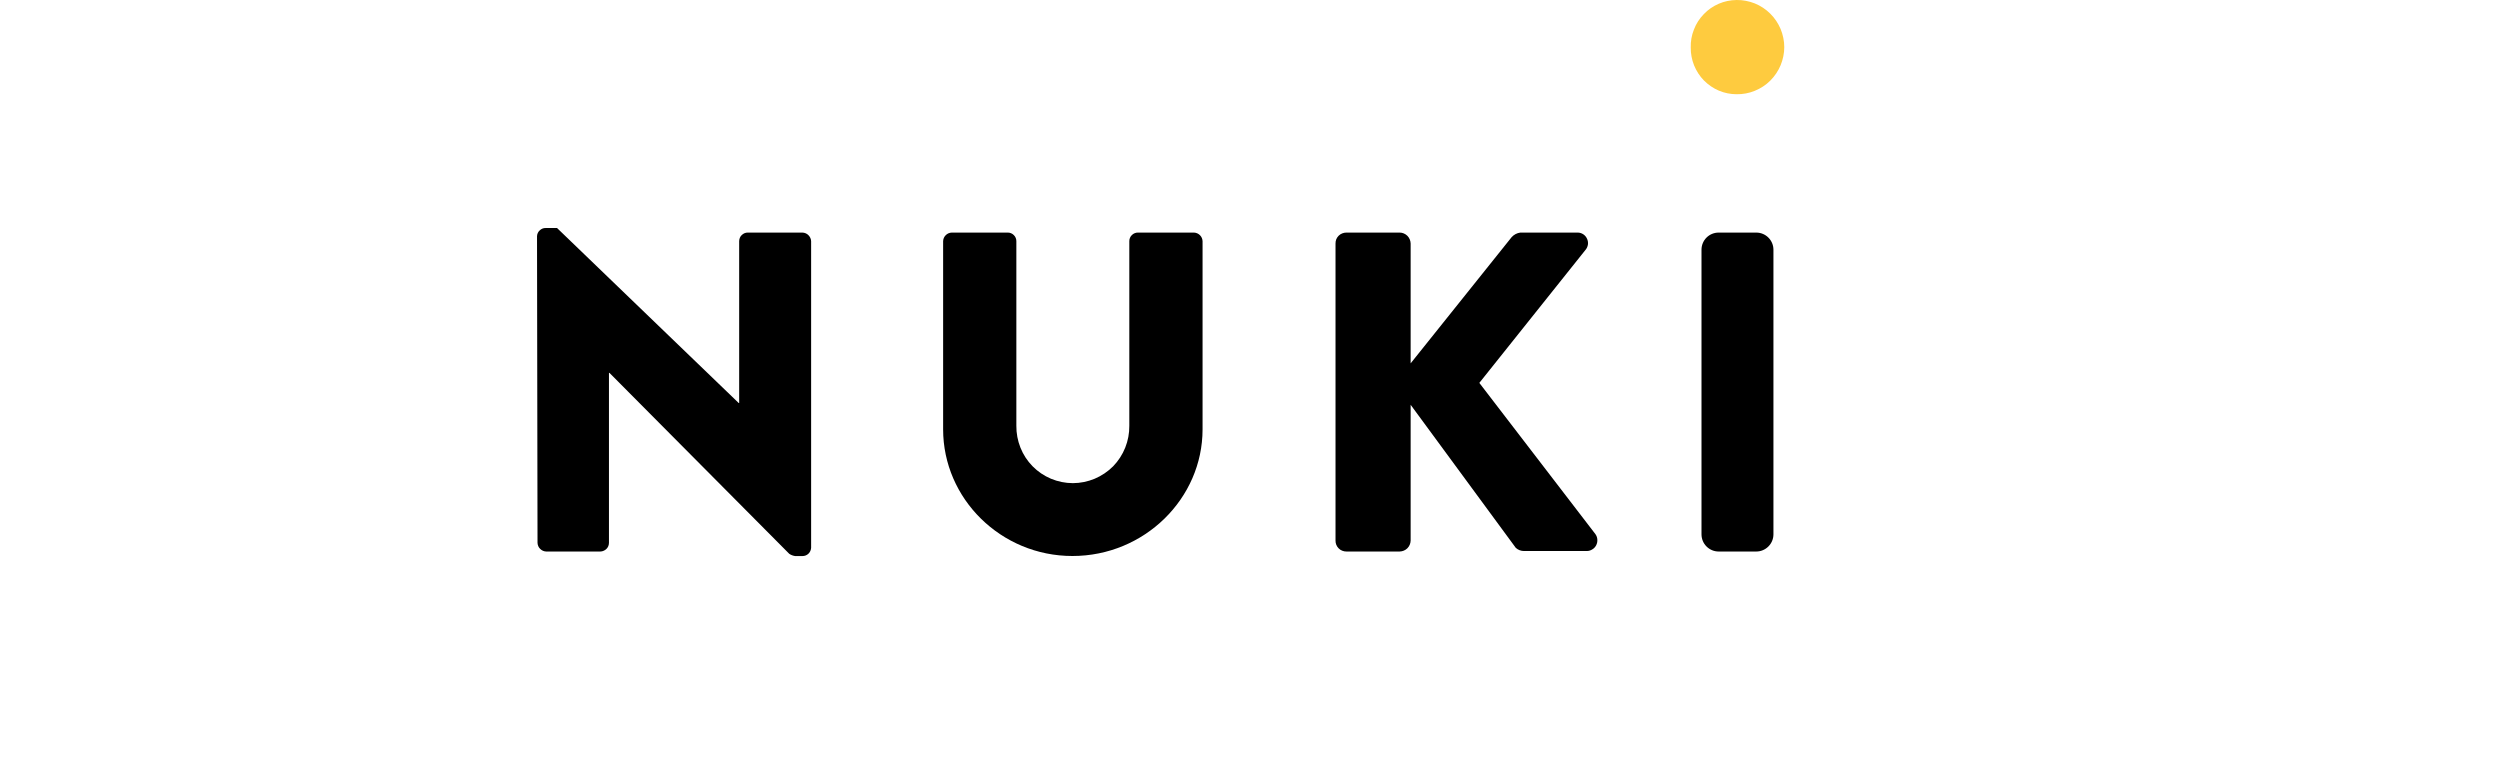
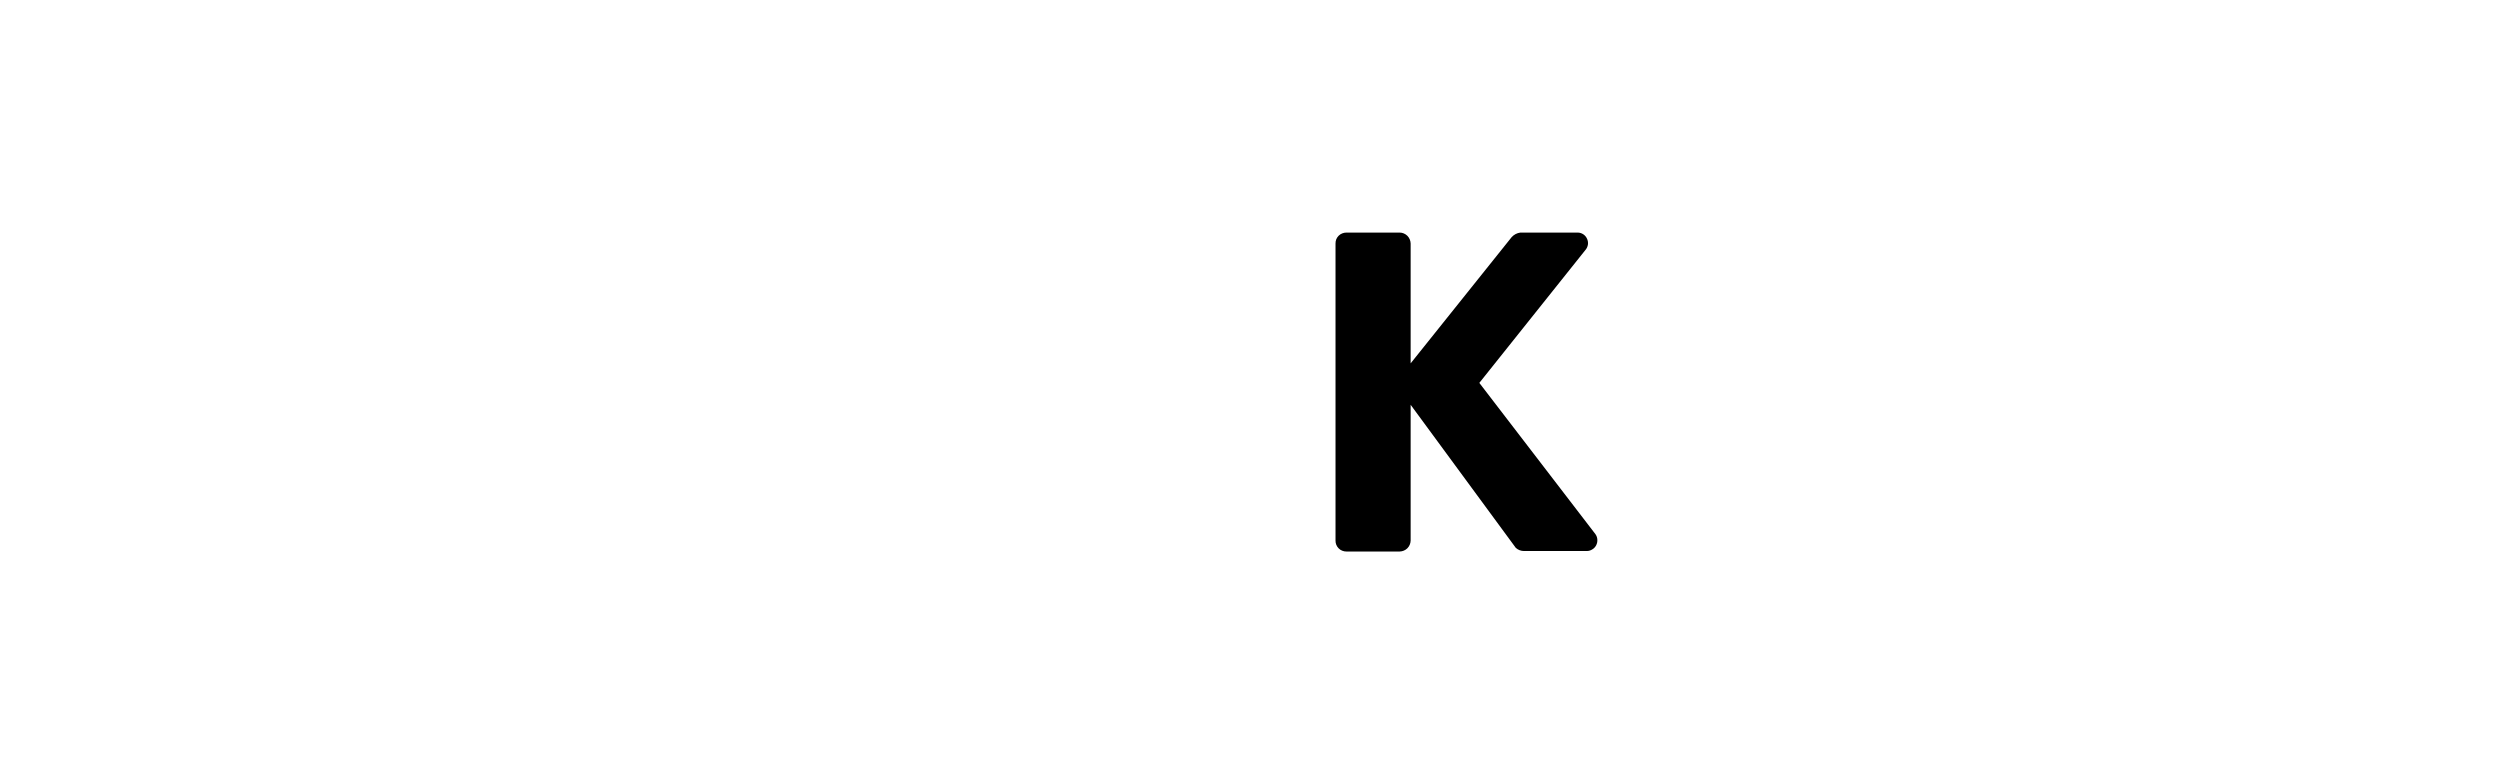
<svg xmlns="http://www.w3.org/2000/svg" width="160" zoomAndPan="magnify" viewBox="0 0 120 37.5" height="50" preserveAspectRatio="xMidYMid meet" version="1.2">
  <defs>
    <clipPath id="7c74b692bb">
      <path d="M 81 0 L 85.645 0 L 85.645 5 L 81 5 Z M 81 0 " />
    </clipPath>
    <clipPath id="52e4bb647e">
-       <path d="M 25.777 10 L 39 10 L 39 26.961 L 25.777 26.961 Z M 25.777 10 " />
-     </clipPath>
+       </clipPath>
    <clipPath id="3b01686ac9">
-       <path d="M 45 11 L 58 11 L 58 26.961 L 45 26.961 Z M 45 11 " />
-     </clipPath>
+       </clipPath>
    <clipPath id="41c6aaa0c4">
      <path d="M 64 11 L 77 11 L 77 26.961 L 64 26.961 Z M 64 11 " />
    </clipPath>
    <clipPath id="75349a2d6f">
      <path d="M 81 11 L 85.645 11 L 85.645 26.961 L 81 26.961 Z M 81 11 " />
    </clipPath>
  </defs>
  <g id="67e39b81f4">
    <g clip-rule="nonzero" clip-path="url(#7c74b692bb)">
-       <path style=" stroke:none;fill-rule:nonzero;fill:#fecb3f;fill-opacity:1;" d="M 81.156 2.281 C 81.148 1.984 81.199 1.691 81.309 1.418 C 81.414 1.141 81.574 0.891 81.781 0.68 C 81.984 0.465 82.23 0.297 82.5 0.18 C 82.773 0.062 83.062 0.004 83.359 0 C 83.656 -0.004 83.953 0.055 84.23 0.164 C 84.508 0.277 84.762 0.445 84.973 0.656 C 85.184 0.863 85.352 1.117 85.469 1.391 C 85.582 1.668 85.645 1.965 85.645 2.262 C 85.645 2.562 85.582 2.855 85.469 3.133 C 85.352 3.41 85.184 3.66 84.973 3.871 C 84.762 4.082 84.508 4.246 84.23 4.359 C 83.953 4.473 83.656 4.527 83.359 4.523 C 83.066 4.523 82.777 4.465 82.508 4.352 C 82.238 4.238 81.996 4.07 81.789 3.863 C 81.586 3.656 81.426 3.406 81.316 3.137 C 81.207 2.863 81.152 2.574 81.156 2.281 " />
-     </g>
+       </g>
    <g clip-rule="nonzero" clip-path="url(#52e4bb647e)">
-       <path style=" stroke:none;fill-rule:nonzero;fill:#000000;fill-opacity:1;" d="M 25.777 11.336 C 25.781 11.23 25.828 11.129 25.906 11.059 C 25.984 10.984 26.086 10.941 26.191 10.945 L 26.738 10.945 L 35.457 19.344 L 35.48 19.344 L 35.48 11.578 C 35.48 11.523 35.492 11.469 35.512 11.418 C 35.531 11.367 35.562 11.324 35.602 11.285 C 35.641 11.246 35.688 11.215 35.734 11.195 C 35.785 11.172 35.84 11.164 35.895 11.164 L 38.516 11.164 C 38.625 11.168 38.73 11.211 38.805 11.289 C 38.883 11.367 38.93 11.469 38.934 11.578 L 38.934 26.297 C 38.926 26.402 38.883 26.504 38.805 26.578 C 38.727 26.652 38.625 26.691 38.516 26.691 L 38.168 26.691 C 38.066 26.676 37.969 26.641 37.883 26.582 L 29.254 17.898 L 29.23 17.898 L 29.23 26.055 C 29.23 26.109 29.219 26.164 29.199 26.215 C 29.176 26.266 29.148 26.312 29.109 26.348 C 29.07 26.387 29.023 26.418 28.973 26.438 C 28.922 26.461 28.871 26.473 28.816 26.473 L 26.215 26.473 C 26.105 26.469 26.004 26.422 25.926 26.344 C 25.848 26.27 25.805 26.164 25.801 26.055 Z M 25.777 11.336 " />
+       <path style=" stroke:none;fill-rule:nonzero;fill:#000000;fill-opacity:1;" d="M 25.777 11.336 C 25.781 11.23 25.828 11.129 25.906 11.059 C 25.984 10.984 26.086 10.941 26.191 10.945 L 26.738 10.945 L 35.457 19.344 L 35.48 19.344 L 35.48 11.578 C 35.48 11.523 35.492 11.469 35.512 11.418 C 35.531 11.367 35.562 11.324 35.602 11.285 C 35.641 11.246 35.688 11.215 35.734 11.195 C 35.785 11.172 35.84 11.164 35.895 11.164 C 38.625 11.168 38.73 11.211 38.805 11.289 C 38.883 11.367 38.93 11.469 38.934 11.578 L 38.934 26.297 C 38.926 26.402 38.883 26.504 38.805 26.578 C 38.727 26.652 38.625 26.691 38.516 26.691 L 38.168 26.691 C 38.066 26.676 37.969 26.641 37.883 26.582 L 29.254 17.898 L 29.23 17.898 L 29.23 26.055 C 29.23 26.109 29.219 26.164 29.199 26.215 C 29.176 26.266 29.148 26.312 29.109 26.348 C 29.07 26.387 29.023 26.418 28.973 26.438 C 28.922 26.461 28.871 26.473 28.816 26.473 L 26.215 26.473 C 26.105 26.469 26.004 26.422 25.926 26.344 C 25.848 26.27 25.805 26.164 25.801 26.055 Z M 25.777 11.336 " />
    </g>
    <g clip-rule="nonzero" clip-path="url(#3b01686ac9)">
-       <path style=" stroke:none;fill-rule:nonzero;fill:#000000;fill-opacity:1;" d="M 45.27 11.578 C 45.273 11.469 45.316 11.367 45.395 11.289 C 45.473 11.211 45.574 11.168 45.684 11.164 L 48.371 11.164 C 48.426 11.164 48.48 11.172 48.531 11.195 C 48.582 11.215 48.625 11.246 48.664 11.285 C 48.703 11.324 48.734 11.367 48.754 11.418 C 48.777 11.469 48.785 11.523 48.785 11.578 L 48.785 20.434 C 48.781 20.793 48.848 21.152 48.98 21.484 C 49.113 21.82 49.312 22.125 49.566 22.383 C 49.816 22.637 50.117 22.84 50.449 22.98 C 50.781 23.117 51.137 23.191 51.496 23.191 C 51.855 23.191 52.211 23.117 52.543 22.98 C 52.875 22.84 53.176 22.637 53.43 22.383 C 53.68 22.125 53.879 21.82 54.012 21.484 C 54.145 21.152 54.211 20.793 54.207 20.434 L 54.207 11.578 C 54.207 11.523 54.215 11.469 54.238 11.418 C 54.258 11.367 54.289 11.324 54.328 11.285 C 54.367 11.246 54.41 11.215 54.461 11.195 C 54.512 11.172 54.566 11.164 54.621 11.164 L 57.309 11.164 C 57.418 11.168 57.52 11.211 57.598 11.289 C 57.676 11.367 57.719 11.469 57.723 11.578 L 57.723 20.609 C 57.723 23.934 54.926 26.688 51.477 26.688 C 48.043 26.688 45.27 23.934 45.27 20.609 Z M 45.27 11.578 " />
-     </g>
+       </g>
    <g clip-rule="nonzero" clip-path="url(#41c6aaa0c4)">
      <path style=" stroke:none;fill-rule:nonzero;fill:#000000;fill-opacity:1;" d="M 64.105 11.688 C 64.102 11.617 64.117 11.551 64.141 11.484 C 64.168 11.422 64.207 11.363 64.254 11.316 C 64.305 11.266 64.363 11.227 64.426 11.203 C 64.492 11.176 64.559 11.164 64.629 11.164 L 67.184 11.164 C 67.324 11.164 67.457 11.223 67.555 11.32 C 67.652 11.418 67.707 11.551 67.711 11.688 L 67.711 17.441 L 72.559 11.383 C 72.668 11.262 72.816 11.184 72.977 11.164 L 75.73 11.164 C 75.82 11.164 75.914 11.191 75.992 11.242 C 76.07 11.293 76.133 11.363 76.172 11.449 C 76.215 11.531 76.23 11.625 76.223 11.719 C 76.211 11.809 76.18 11.898 76.121 11.973 L 71.008 18.379 L 76.582 25.641 C 76.637 25.719 76.668 25.809 76.672 25.898 C 76.68 25.992 76.66 26.086 76.617 26.172 C 76.574 26.254 76.512 26.324 76.43 26.371 C 76.352 26.422 76.258 26.449 76.168 26.449 L 73.148 26.449 C 73.004 26.449 72.867 26.395 72.758 26.297 L 67.711 19.43 L 67.711 25.949 C 67.707 26.086 67.652 26.219 67.555 26.316 C 67.457 26.414 67.324 26.469 67.184 26.473 L 64.629 26.473 C 64.559 26.473 64.492 26.461 64.426 26.434 C 64.363 26.41 64.305 26.371 64.254 26.32 C 64.207 26.273 64.168 26.215 64.141 26.148 C 64.117 26.086 64.102 26.016 64.105 25.949 Z M 64.105 11.688 " />
    </g>
    <g clip-rule="nonzero" clip-path="url(#75349a2d6f)">
-       <path style=" stroke:none;fill-rule:nonzero;fill:#000000;fill-opacity:1;" d="M 84.301 11.164 L 82.496 11.164 C 82.039 11.164 81.672 11.531 81.672 11.988 L 81.672 25.648 C 81.672 26.102 82.039 26.473 82.496 26.473 L 84.301 26.473 C 84.754 26.473 85.125 26.102 85.125 25.648 L 85.125 11.988 C 85.125 11.531 84.754 11.164 84.301 11.164 Z M 84.301 11.164 " />
-     </g>
+       </g>
  </g>
</svg>